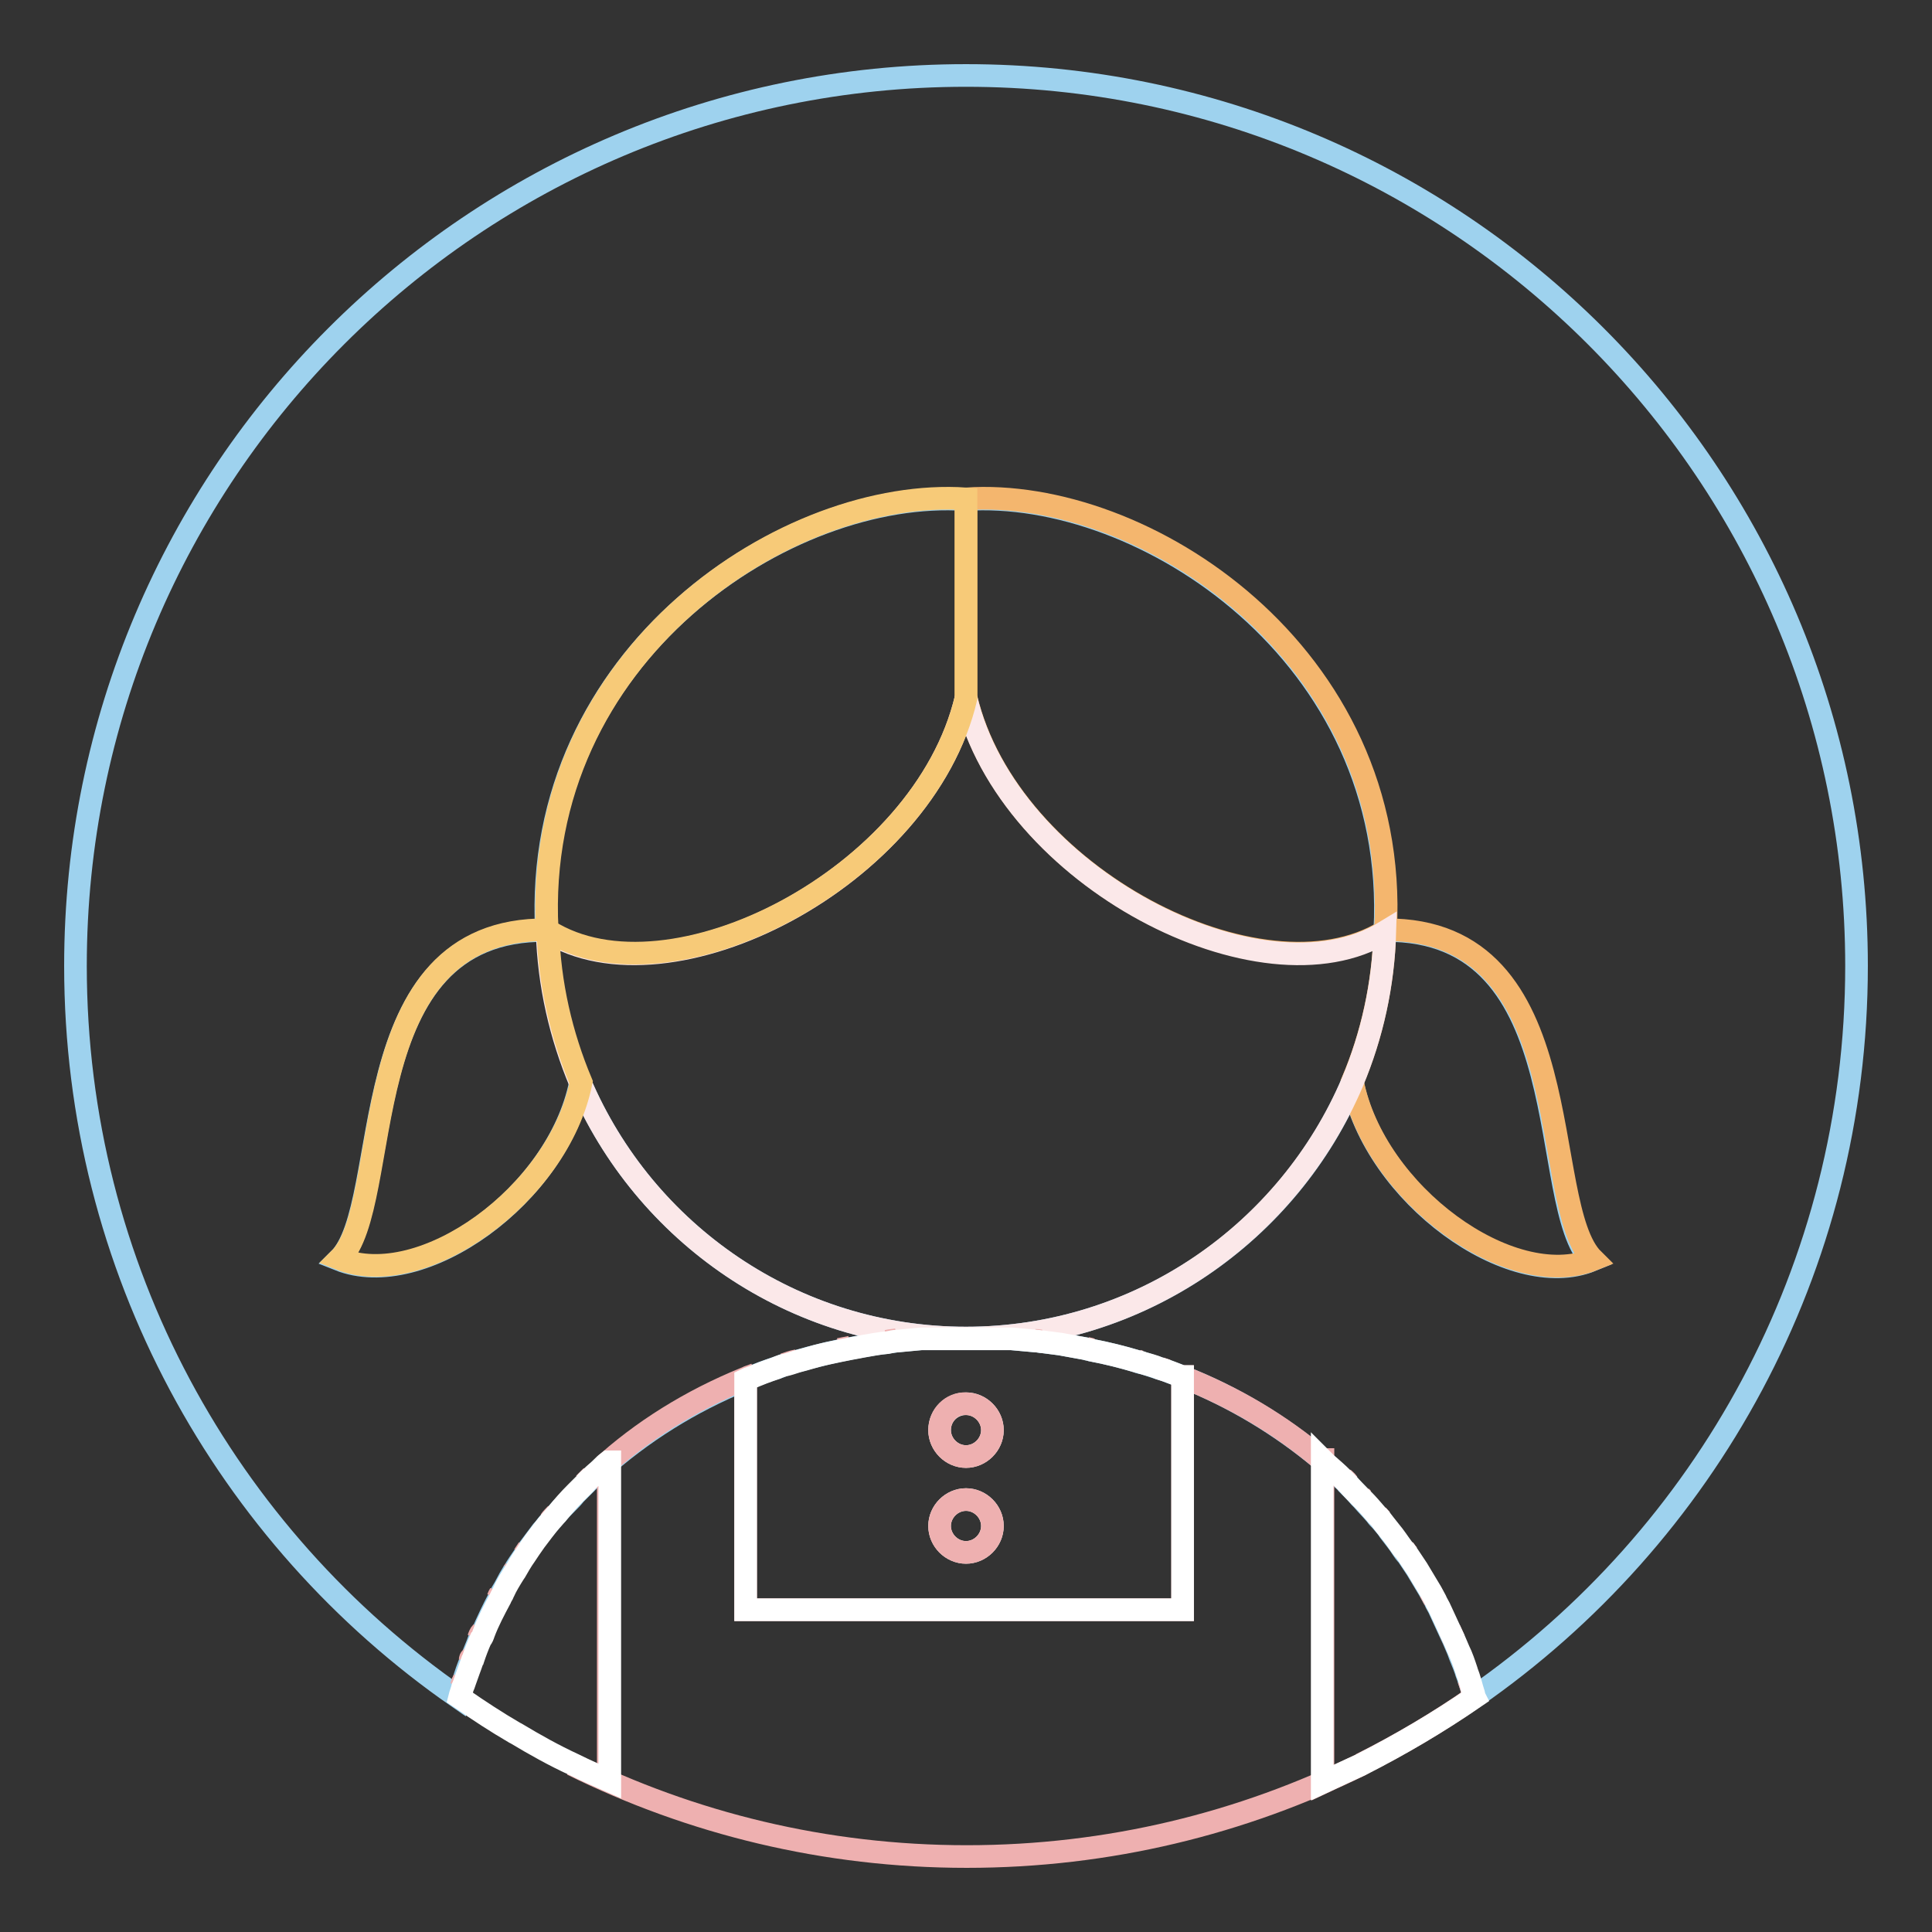
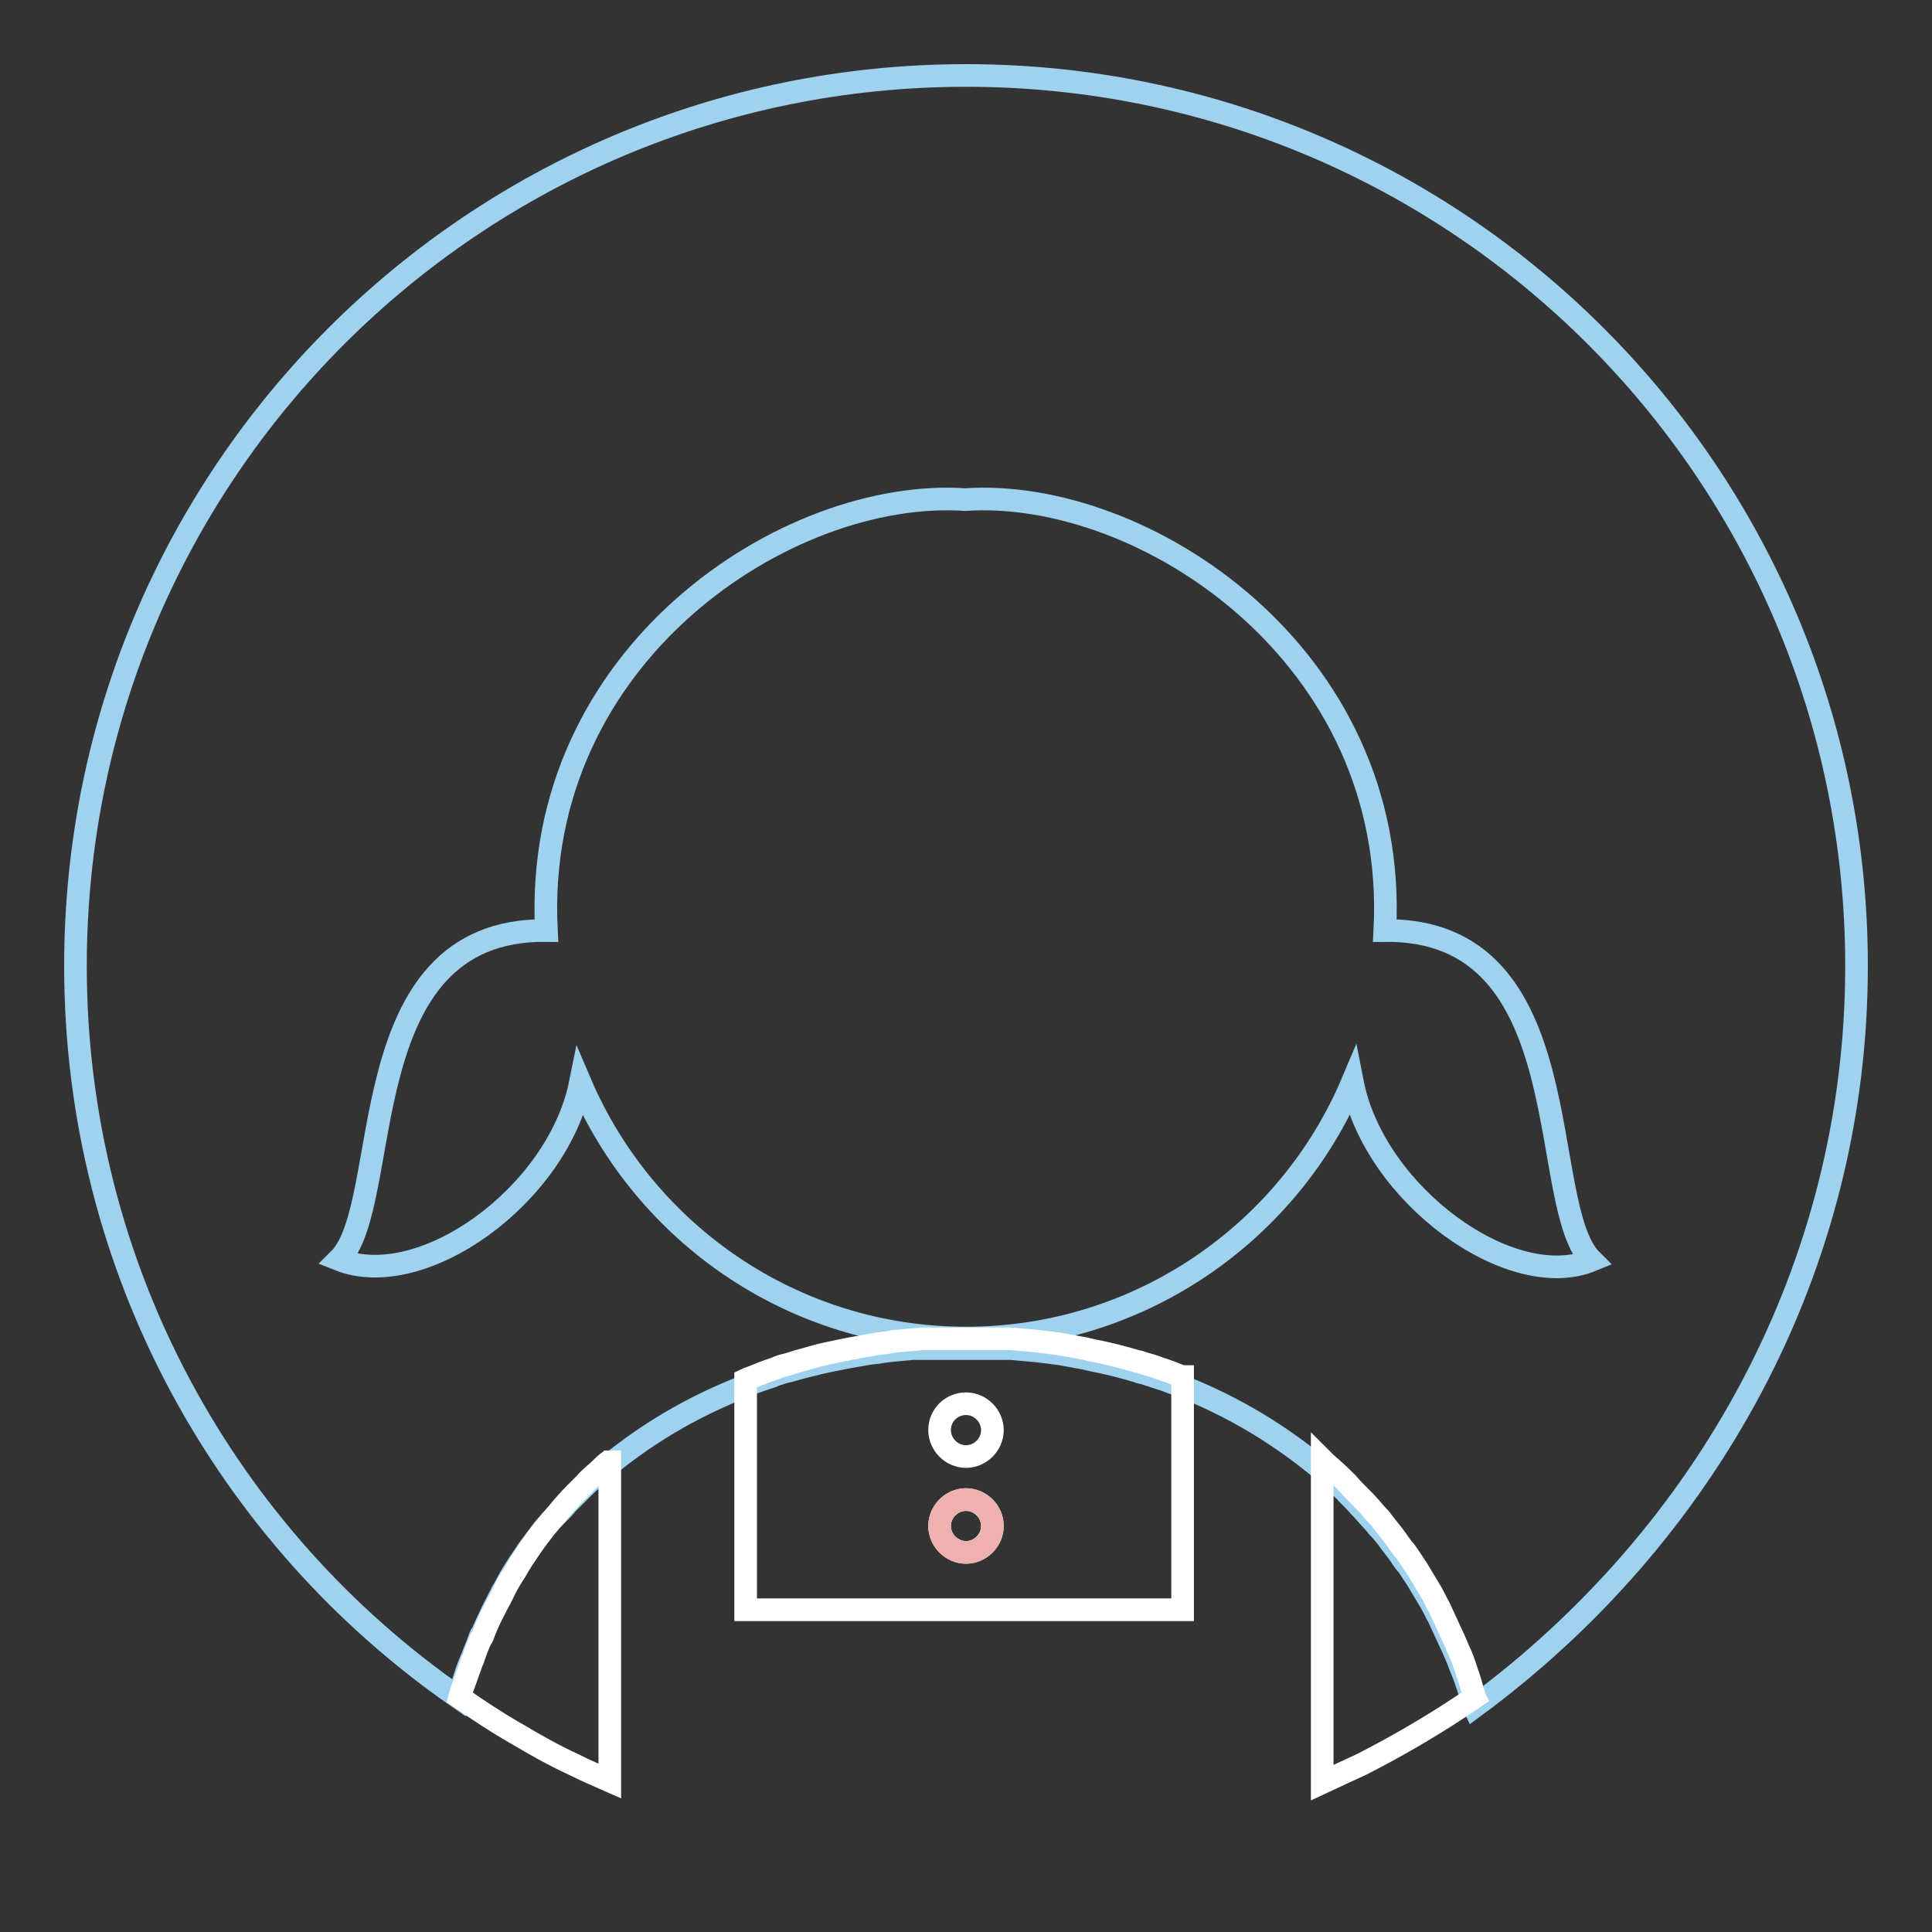
<svg xmlns="http://www.w3.org/2000/svg" version="1.1" x="0px" y="0px" viewBox="0 0 256 256" enable-background="new 0 0 256 256" xml:space="preserve">
  <rect x="0" y="0" width="256" height="256" fill="#333333" stroke="none" />
  <g>
-     <path stroke-width="3" fill-opacity="0" stroke="#9ed2ee" d="M128,10C62.8,10,10,62.8,10,128c0,40.1,20,75.6,50.7,96.9c0.1-0.5,0.3-0.9,0.4-1.3c0.1-0.3,0.2-0.6,0.3-0.8 c0.3-1,0.6-1.9,1-2.8c0-0.1,0-0.1,0.1-0.2c0.3-0.9,0.7-1.7,1-2.6c0.1-0.3,0.2-0.6,0.4-0.8c0.7-1.6,1.4-3.1,2.2-4.6 c0.1-0.3,0.3-0.5,0.4-0.8c0.5-0.8,0.9-1.7,1.4-2.5c0.1-0.1,0.1-0.2,0.2-0.3c0.4-0.7,0.9-1.4,1.3-2c0.2-0.3,0.4-0.6,0.6-0.9 c0.6-0.8,1.2-1.6,1.8-2.4c0.4-0.4,0.7-0.9,1.1-1.3c0.2-0.3,0.5-0.6,0.8-0.9c0.4-0.5,0.9-1,1.4-1.5c0.4-0.4,0.8-0.8,1.1-1.2 c0.4-0.4,0.8-0.8,1.2-1.2c0.3-0.3,0.7-0.7,1-1c0.7-0.7,1.4-1.3,2.1-1.9l0,0v0c5.7-4.9,12.2-8.8,19.5-11.6c0.3-0.1,0.7-0.3,1-0.4 c0.6-0.2,1.1-0.4,1.7-0.6c0.4-0.1,0.7-0.2,1.1-0.4c0.6-0.2,1.2-0.4,1.7-0.5c0.4-0.1,0.7-0.2,1.1-0.3c1-0.3,2-0.5,3.1-0.8 c0.5-0.1,0.9-0.2,1.4-0.3c0.5-0.1,1-0.2,1.5-0.3c0.5-0.1,1-0.2,1.6-0.3c1.1-0.2,2.2-0.4,3.3-0.5c0.4-0.1,0.8-0.1,1.3-0.2 c1.1-0.1,2.1-0.2,3.2-0.3H134c1.1,0.1,2.2,0.2,3.3,0.3c0.3,0,0.6,0.1,0.9,0.1c0.8,0.1,1.6,0.2,2.3,0.3c1.1,0.2,2.2,0.4,3.3,0.6 c0.3,0.1,0.5,0.1,0.8,0.2c2.1,0.4,4.1,0.9,6.1,1.5c0.2,0.1,0.5,0.2,0.7,0.2c1,0.3,2.1,0.7,3.1,1c0.7,0.3,1.4,0.5,2.1,0.8 c6.9,2.7,13.1,6.5,18.5,11v0c0.2,0.2,0.4,0.3,0.5,0.5c0.7,0.6,1.5,1.3,2.2,2c0.2,0.2,0.5,0.4,0.7,0.7c0.6,0.6,1.2,1.2,1.7,1.8 c0.1,0.1,0.2,0.2,0.3,0.3c0.6,0.7,1.2,1.3,1.8,2c0.2,0.3,0.4,0.5,0.7,0.8c0.4,0.5,0.8,0.9,1.1,1.4c0.6,0.8,1.2,1.5,1.7,2.3 c0.2,0.3,0.4,0.6,0.7,0.9c0.4,0.6,0.8,1.2,1.2,1.8c0.6,1,1.2,2,1.8,3c0.2,0.4,0.4,0.7,0.6,1.1c0.2,0.5,0.5,0.9,0.7,1.4 c0.4,0.9,0.8,1.7,1.2,2.6c0.2,0.4,0.4,0.9,0.6,1.3c0.2,0.5,0.4,0.9,0.6,1.4c0.3,0.9,0.7,1.7,1,2.6c0.1,0.4,0.3,0.8,0.4,1.2 c0.2,0.6,0.4,1.1,0.5,1.7c0.1,0.2,0.1,0.5,0.2,0.7l0,0v0C226,203.6,246,168.1,246,128C246,62.8,193.2,10,128,10z M179.2,143.4 c-8.4,19.9-28.2,33.9-51.2,33.9c-22.9,0-42.6-13.9-51.1-33.8c-3,14.9-21,27.8-32,23.4c7.4-7.3,1.2-43.9,27.5-43.6 c-1.9-36.6,32-58.7,55.5-57.1c23.5-1.6,57.5,20.5,55.6,57.1c26.3-0.3,20,36.4,27.4,43.7C200.2,171.4,182.1,158.3,179.2,143.4 L179.2,143.4z" />
-     <path stroke-width="3" fill-opacity="0" stroke="#f4b66e" d="M183.6,123.2c1.9-36.6-32.1-58.7-55.6-57.1v26.3c5.6,23.8,39.2,41,55.5,31c-0.2,7-1.7,13.8-4.3,19.9 c2.9,14.9,21,28,31.9,23.6C203.7,159.6,209.9,123,183.6,123.2z" />
-     <path stroke-width="3" fill-opacity="0" stroke="#fbe8e9" d="M128,92.5c-5.6,23.8-39.3,41.1-55.5,30.9c0.2,7.1,1.8,13.9,4.4,20.1c8.5,19.9,28.2,33.8,51.1,33.8 c23,0,42.7-14,51.2-33.9c2.6-6.2,4.1-12.9,4.3-19.9C167.2,133.5,133.6,116.2,128,92.5L128,92.5z" />
-     <path stroke-width="3" fill-opacity="0" stroke="#f7ca78" d="M128,92.5V66.1c-23.5-1.6-57.4,20.5-55.5,57.1c-26.4-0.3-20.1,36.3-27.5,43.6c10.9,4.4,29-8.5,32-23.4 c-2.6-6.2-4.2-13-4.4-20.1C88.7,133.5,122.4,116.3,128,92.5L128,92.5z" />
-     <path stroke-width="3" fill-opacity="0" stroke="#eeb0b0" d="M182.4,200.6c0.2,0.3,0.4,0.5,0.7,0.8C182.9,201.2,182.6,200.9,182.4,200.6z M186,205.2 c0.2,0.3,0.4,0.6,0.7,0.9C186.4,205.8,186.2,205.5,186,205.2z M177.9,195.8c0.2,0.2,0.5,0.4,0.7,0.7 C178.3,196.3,178.1,196.1,177.9,195.8z M180.3,198.3c0.1,0.1,0.2,0.2,0.3,0.3C180.5,198.5,180.4,198.4,180.3,198.3z M180.3,233.8 c5.2-2.6,10.3-5.6,15-8.9v0C190.6,228.2,185.5,231.2,180.3,233.8L180.3,233.8z M175.1,193.4c-5.4-4.6-11.6-8.3-18.5-11l0.1,0v30.9 H98.8v-30.7c0.4-0.2,0.9-0.3,1.3-0.5c-7.3,2.8-13.9,6.7-19.5,11.6V236c-1.6-0.7-3.2-1.5-4.8-2.2c15.8,7.8,33.5,12.2,52.3,12.2 c18.8,0,36.5-4.4,52.3-12.2c-1.7,0.8-3.4,1.6-5.1,2.4V193.4L175.1,193.4z M192.1,216c0.2,0.4,0.4,0.9,0.6,1.3 C192.5,216.9,192.3,216.4,192.1,216z M189.5,210.9c0.2,0.4,0.4,0.7,0.6,1.1C189.9,211.6,189.8,211.2,189.5,210.9z M194.6,222.5 c0.2,0.6,0.4,1.1,0.5,1.7C195,223.6,194.8,223,194.6,222.5z M67.9,208.5c0.1-0.1,0.1-0.2,0.2-0.3C68,208.3,68,208.4,67.9,208.5z  M69.4,206.1c0.2-0.3,0.4-0.6,0.6-0.9C69.9,205.5,69.6,205.8,69.4,206.1z M66,211.7c0.1-0.3,0.3-0.5,0.4-0.8 C66.3,211.2,66.2,211.5,66,211.7z M137.2,177.6c0.3,0,0.6,0.1,0.9,0.1C137.9,177.7,137.5,177.6,137.2,177.6z M111.2,178.8 c0.5-0.1,1-0.2,1.5-0.3C112.2,178.6,111.7,178.7,111.2,178.8z M117.6,177.7c0.4-0.1,0.8-0.1,1.3-0.2 C118.5,177.6,118.1,177.7,117.6,177.7z M77.4,196.6c0.3-0.3,0.7-0.7,1-1C78.1,196,77.7,196.3,77.4,196.6z M72.9,201.5 c0.2-0.3,0.5-0.6,0.8-0.9C73.4,200.9,73.1,201.2,72.9,201.5z M103.9,180.8c0.6-0.2,1.2-0.4,1.7-0.5 C105,180.4,104.5,180.6,103.9,180.8z M62.3,219.9c0-0.1,0-0.1,0.1-0.2C62.4,219.8,62.3,219.8,62.3,219.9z M150.7,180.3 c0.2,0.1,0.5,0.2,0.7,0.2C151.2,180.5,151,180.4,150.7,180.3z M143.8,178.6c0.3,0.1,0.5,0.1,0.8,0.2 C144.3,178.7,144.1,178.7,143.8,178.6z M153.7,181.3c0.3,0.1,0.6,0.2,0.9,0.3L153.7,181.3z M61.1,223.5c0.1-0.3,0.2-0.6,0.3-0.8 C61.2,223,61.2,223.3,61.1,223.5z M63.4,217.1c0.1-0.3,0.2-0.6,0.4-0.8C63.7,216.6,63.5,216.9,63.4,217.1z" />
+     <path stroke-width="3" fill-opacity="0" stroke="#9ed2ee" d="M128,10C62.8,10,10,62.8,10,128c0,40.1,20,75.6,50.7,96.9c0.1-0.5,0.3-0.9,0.4-1.3c0.1-0.3,0.2-0.6,0.3-0.8 c0.3-1,0.6-1.9,1-2.8c0-0.1,0-0.1,0.1-0.2c0.3-0.9,0.7-1.7,1-2.6c0.1-0.3,0.2-0.6,0.4-0.8c0.7-1.6,1.4-3.1,2.2-4.6 c0.1-0.3,0.3-0.5,0.4-0.8c0.5-0.8,0.9-1.7,1.4-2.5c0.1-0.1,0.1-0.2,0.2-0.3c0.4-0.7,0.9-1.4,1.3-2c0.2-0.3,0.4-0.6,0.6-0.9 c0.6-0.8,1.2-1.6,1.8-2.4c0.2-0.3,0.5-0.6,0.8-0.9c0.4-0.5,0.9-1,1.4-1.5c0.4-0.4,0.8-0.8,1.1-1.2 c0.4-0.4,0.8-0.8,1.2-1.2c0.3-0.3,0.7-0.7,1-1c0.7-0.7,1.4-1.3,2.1-1.9l0,0v0c5.7-4.9,12.2-8.8,19.5-11.6c0.3-0.1,0.7-0.3,1-0.4 c0.6-0.2,1.1-0.4,1.7-0.6c0.4-0.1,0.7-0.2,1.1-0.4c0.6-0.2,1.2-0.4,1.7-0.5c0.4-0.1,0.7-0.2,1.1-0.3c1-0.3,2-0.5,3.1-0.8 c0.5-0.1,0.9-0.2,1.4-0.3c0.5-0.1,1-0.2,1.5-0.3c0.5-0.1,1-0.2,1.6-0.3c1.1-0.2,2.2-0.4,3.3-0.5c0.4-0.1,0.8-0.1,1.3-0.2 c1.1-0.1,2.1-0.2,3.2-0.3H134c1.1,0.1,2.2,0.2,3.3,0.3c0.3,0,0.6,0.1,0.9,0.1c0.8,0.1,1.6,0.2,2.3,0.3c1.1,0.2,2.2,0.4,3.3,0.6 c0.3,0.1,0.5,0.1,0.8,0.2c2.1,0.4,4.1,0.9,6.1,1.5c0.2,0.1,0.5,0.2,0.7,0.2c1,0.3,2.1,0.7,3.1,1c0.7,0.3,1.4,0.5,2.1,0.8 c6.9,2.7,13.1,6.5,18.5,11v0c0.2,0.2,0.4,0.3,0.5,0.5c0.7,0.6,1.5,1.3,2.2,2c0.2,0.2,0.5,0.4,0.7,0.7c0.6,0.6,1.2,1.2,1.7,1.8 c0.1,0.1,0.2,0.2,0.3,0.3c0.6,0.7,1.2,1.3,1.8,2c0.2,0.3,0.4,0.5,0.7,0.8c0.4,0.5,0.8,0.9,1.1,1.4c0.6,0.8,1.2,1.5,1.7,2.3 c0.2,0.3,0.4,0.6,0.7,0.9c0.4,0.6,0.8,1.2,1.2,1.8c0.6,1,1.2,2,1.8,3c0.2,0.4,0.4,0.7,0.6,1.1c0.2,0.5,0.5,0.9,0.7,1.4 c0.4,0.9,0.8,1.7,1.2,2.6c0.2,0.4,0.4,0.9,0.6,1.3c0.2,0.5,0.4,0.9,0.6,1.4c0.3,0.9,0.7,1.7,1,2.6c0.1,0.4,0.3,0.8,0.4,1.2 c0.2,0.6,0.4,1.1,0.5,1.7c0.1,0.2,0.1,0.5,0.2,0.7l0,0v0C226,203.6,246,168.1,246,128C246,62.8,193.2,10,128,10z M179.2,143.4 c-8.4,19.9-28.2,33.9-51.2,33.9c-22.9,0-42.6-13.9-51.1-33.8c-3,14.9-21,27.8-32,23.4c7.4-7.3,1.2-43.9,27.5-43.6 c-1.9-36.6,32-58.7,55.5-57.1c23.5-1.6,57.5,20.5,55.6,57.1c26.3-0.3,20,36.4,27.4,43.7C200.2,171.4,182.1,158.3,179.2,143.4 L179.2,143.4z" />
    <path stroke-width="3" fill-opacity="0" stroke="#ffffff" d="M98.8,213.3h57.9v-30.9l-0.1,0c-1-0.4-2-0.8-3-1.1c-0.7-0.3-1.5-0.5-2.2-0.7c-0.2-0.1-0.5-0.2-0.7-0.2 c-2-0.6-4-1.1-6.1-1.5c-0.3-0.1-0.5-0.1-0.8-0.2c-1.1-0.2-2.2-0.4-3.3-0.6c-0.8-0.1-1.6-0.2-2.3-0.3c-0.3,0-0.6-0.1-0.9-0.1 c-1.1-0.1-2.2-0.2-3.3-0.3h-11.9c-1.1,0.1-2.1,0.2-3.2,0.3c-0.4,0-0.8,0.1-1.3,0.2c-1.1,0.1-2.2,0.3-3.3,0.5 c-0.5,0.1-1,0.2-1.6,0.3c-0.5,0.1-1,0.2-1.5,0.3c-0.5,0.1-0.9,0.2-1.4,0.3c-1,0.2-2.1,0.5-3.1,0.8c-0.4,0.1-0.7,0.2-1.1,0.3 c-0.6,0.2-1.2,0.4-1.7,0.5c-0.4,0.1-0.7,0.2-1.1,0.4c-0.6,0.2-1.2,0.4-1.7,0.6c-0.3,0.1-0.7,0.3-1,0.4c-0.4,0.2-0.9,0.3-1.3,0.5 L98.8,213.3L98.8,213.3z M128,186c1.9,0,3.5,1.6,3.5,3.5c0,1.9-1.6,3.5-3.5,3.5c-1.9,0-3.5-1.6-3.5-3.5 C124.5,187.5,126.1,186,128,186z M128,198.7c1.9,0,3.5,1.6,3.5,3.5s-1.6,3.5-3.5,3.5c0,0,0,0,0,0c-1.9,0-3.5-1.6-3.5-3.5 C124.5,200.3,126.1,198.7,128,198.7z M80.6,193.7L80.6,193.7c-0.4,0.3-0.8,0.7-1.1,1c-0.3,0.3-0.7,0.6-1,0.9c-0.3,0.3-0.7,0.6-1,1 c-0.4,0.4-0.8,0.8-1.2,1.2c-0.9,0.9-1.7,1.8-2.5,2.8c-0.3,0.3-0.5,0.6-0.8,0.9c-0.6,0.7-1.2,1.5-1.8,2.3c-0.4,0.5-0.7,1-1,1.4 c-0.2,0.3-0.4,0.6-0.6,0.9c-0.5,0.7-0.9,1.4-1.3,2.1c-0.1,0.1-0.1,0.2-0.2,0.3c-0.5,0.8-1,1.6-1.4,2.5c-0.1,0.3-0.3,0.5-0.4,0.8 c-0.8,1.5-1.6,3-2.2,4.6c-0.1,0.3-0.2,0.6-0.4,0.8c-0.4,0.9-0.7,1.7-1,2.6c0,0.1,0,0.1-0.1,0.2c-0.3,0.9-0.7,1.9-1,2.8 c-0.1,0.3-0.2,0.6-0.3,0.8c-0.1,0.4-0.3,0.9-0.4,1.3l0.3,0.2c2.3,1.6,4.6,3.1,7,4.5l0.2,0.1c2.5,1.5,5,2.9,7.6,4.1 c1.6,0.8,3.2,1.5,4.8,2.2V193.7L80.6,193.7z M195.4,224.9c-0.1-0.2-0.1-0.5-0.2-0.7c-0.2-0.6-0.3-1.1-0.5-1.7 c-0.1-0.4-0.3-0.8-0.4-1.2c-0.3-0.9-0.6-1.8-1-2.6c-0.2-0.5-0.4-0.9-0.6-1.4c-0.2-0.4-0.4-0.9-0.6-1.3c-0.4-0.9-0.8-1.7-1.2-2.6 c-0.2-0.5-0.5-0.9-0.7-1.4c-0.2-0.4-0.4-0.7-0.6-1.1c-0.6-1-1.2-2-1.8-3c-0.4-0.6-0.8-1.2-1.2-1.8c-0.2-0.3-0.4-0.6-0.7-0.9 c-0.6-0.8-1.1-1.6-1.7-2.3c-0.4-0.5-0.8-1-1.1-1.4c-0.2-0.3-0.4-0.5-0.7-0.8c-0.6-0.7-1.2-1.4-1.8-2l-0.3-0.3 c-0.6-0.6-1.2-1.2-1.7-1.8c-0.2-0.2-0.5-0.5-0.7-0.7c-0.7-0.7-1.4-1.3-2.2-2c-0.2-0.2-0.3-0.3-0.5-0.5v42.8 c1.7-0.8,3.5-1.6,5.2-2.4C185.5,231.2,190.6,228.2,195.4,224.9C195.4,224.9,195.4,224.9,195.4,224.9L195.4,224.9z" />
-     <path stroke-width="3" fill-opacity="0" stroke="#eeb0b0" d="M124.5,189.5c0,1.9,1.6,3.5,3.5,3.5s3.5-1.6,3.5-3.5l0,0c0-1.9-1.6-3.5-3.5-3.5 C126.1,185.9,124.5,187.5,124.5,189.5C124.5,189.5,124.5,189.5,124.5,189.5z" />
    <path stroke-width="3" fill-opacity="0" stroke="#eeb0b0" d="M124.5,202.2c0,1.9,1.6,3.5,3.5,3.5s3.5-1.6,3.5-3.5l0,0c0-1.9-1.6-3.5-3.5-3.5 C126.1,198.7,124.5,200.3,124.5,202.2C124.5,202.2,124.5,202.2,124.5,202.2z" />
  </g>
</svg>